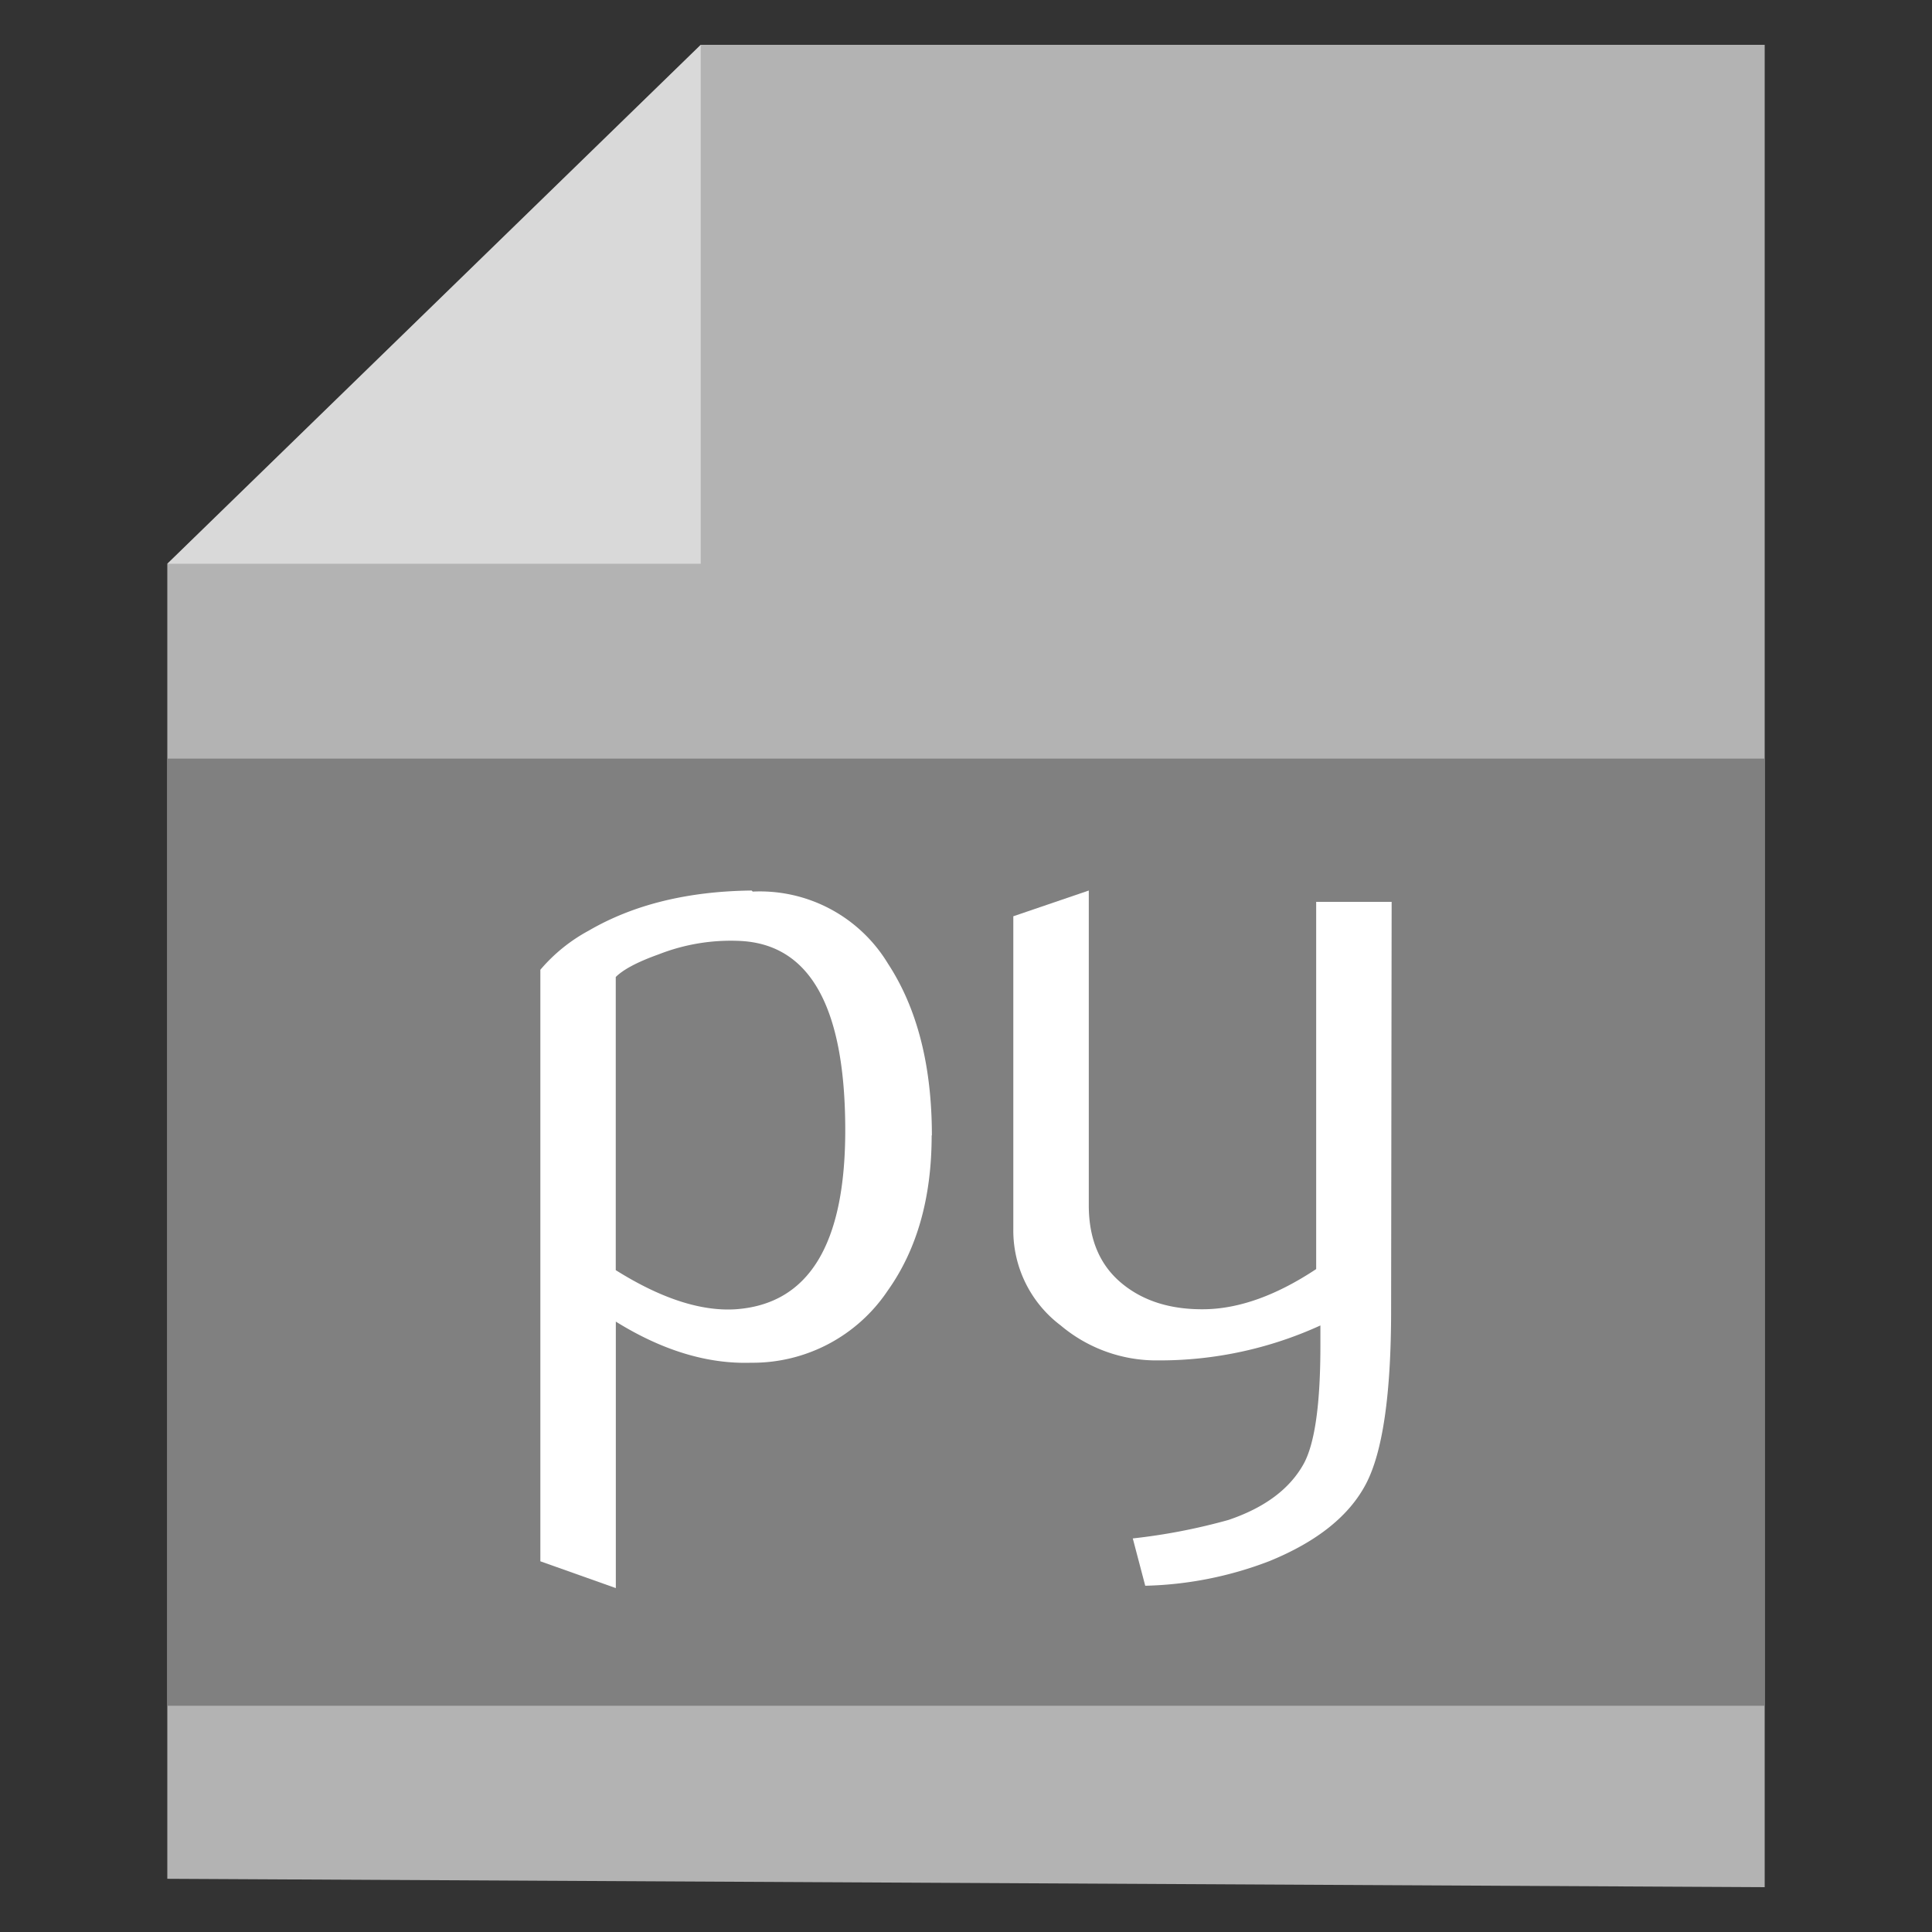
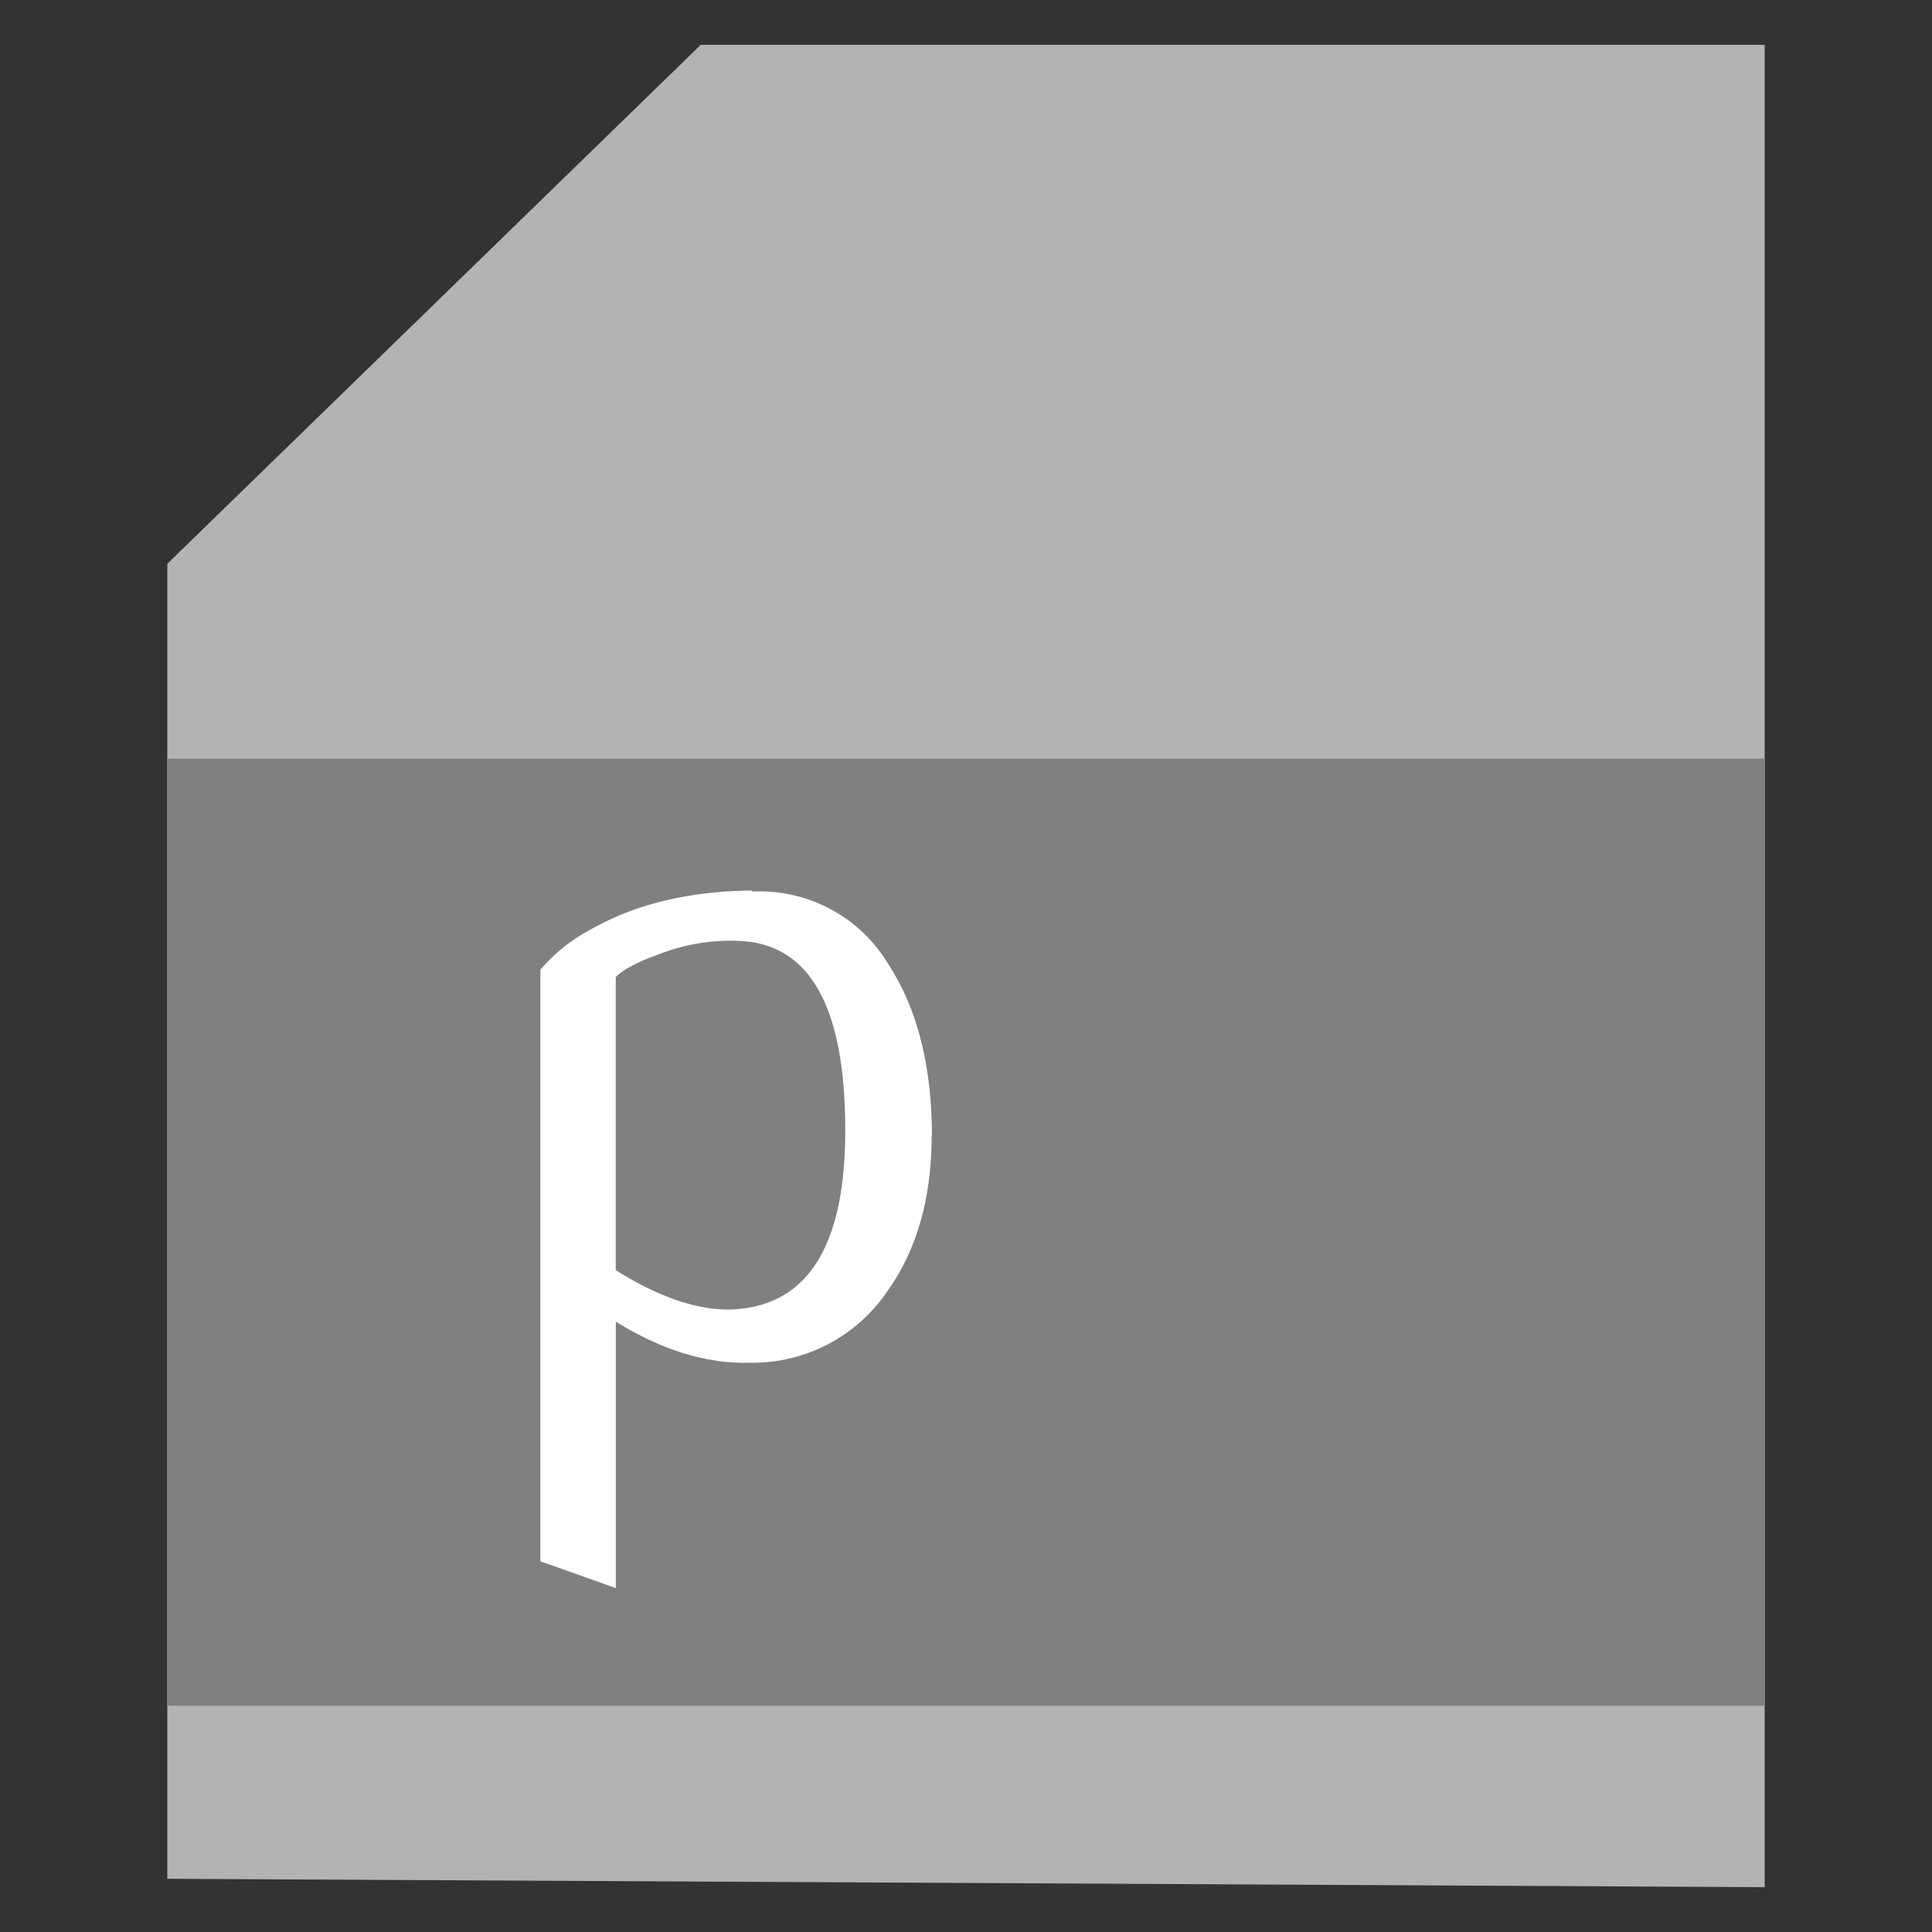
<svg xmlns="http://www.w3.org/2000/svg" id="Layer_1" data-name="Layer 1" viewBox="0 0 256 256">
  <rect x="0" y="0" width="256" height="256" fill="#333333" stroke="none" />
  <defs>
    <style>.cls-1{fill:#b3b3b3;}.cls-2,.cls-4{fill:#fff;}.cls-2{opacity:0.5;}.cls-3{fill:gray;}</style>
  </defs>
  <title>file-python</title>
  <polygon class="cls-1" points="233.83 250.06 22.17 248.95 22.17 74.7 92.85 5.94 233.83 5.94 233.83 250.06" />
-   <polygon class="cls-2" points="92.85 5.94 22.17 74.7 92.85 74.7 92.85 5.94" />
  <rect class="cls-3" x="22.17" y="100.52" width="211.67" height="125.5" />
  <path id="path46" class="cls-4" d="M112,149.77q0-24.41-13.92-25.09a26.15,26.15,0,0,0-10.81,1.78c-2.8,1-4.68,2-5.68,3V168.3q8.91,5.59,15.81,5.19Q112,172.52,112,149.77Zm11.45.68q0,12.4-5.84,20.59a21.53,21.53,0,0,1-18.07,9.53q-8.71.28-17.94-5.45v35.31l-10-3.55V128.5A22.24,22.24,0,0,1,78,123.32q8.89-5.18,21.6-5.32l.14.14a19.82,19.82,0,0,1,17.91,9.53Q123.47,136.55,123.48,150.44Z" />
-   <path id="path48" class="cls-4" d="M184.33,173.62q0,16.64-3.33,23t-12.76,10.22a48.84,48.84,0,0,1-16.49,3.28l-1.65-6.27a79.25,79.25,0,0,0,12.68-2.45q7.24-2.45,10-7.5,2.19-4.1,2.18-15.68v-2.59a51.16,51.16,0,0,1-21.41,4.63,19.68,19.68,0,0,1-13-4.63,15.75,15.75,0,0,1-6.28-12.81V121.41l10-3.41v41.71q0,6.68,4.31,10.29t11.17,3.48q6.85-.15,14.65-5.32V119.5h10Z" />
</svg>